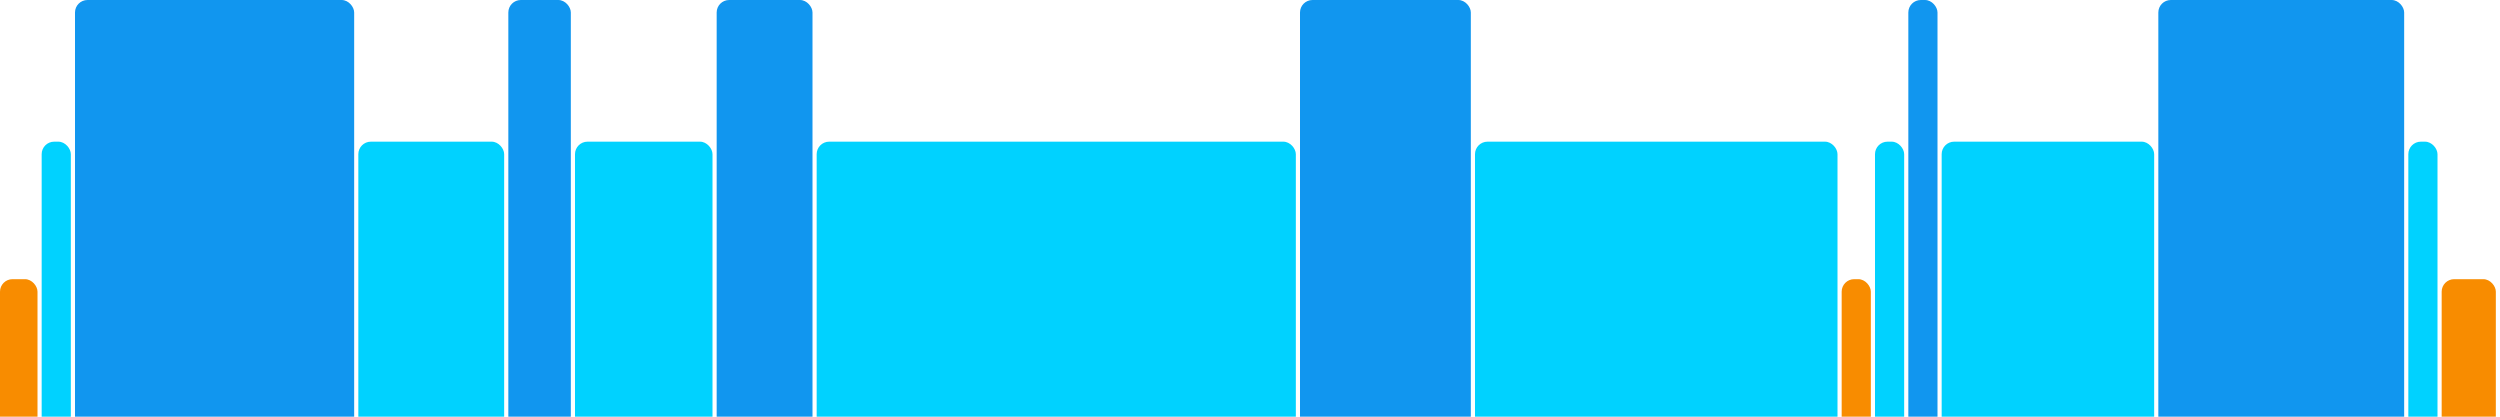
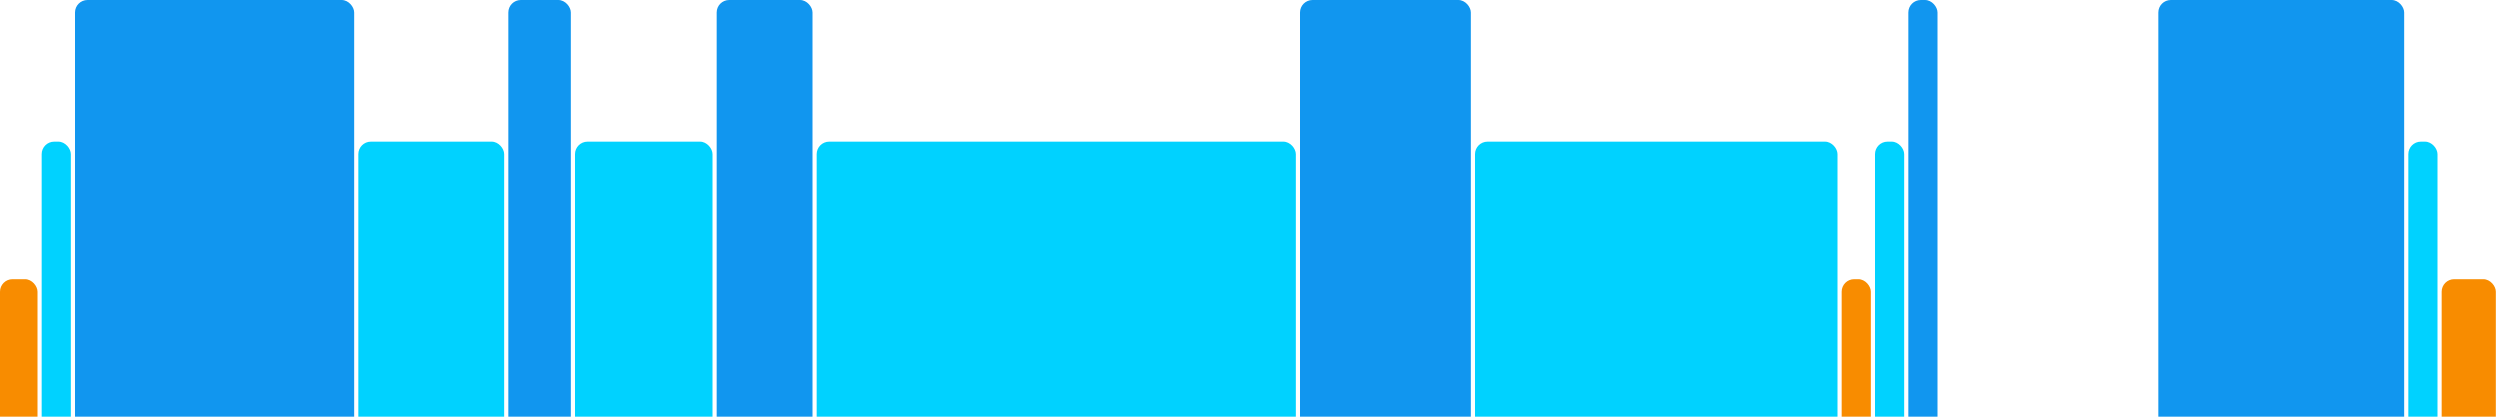
<svg xmlns="http://www.w3.org/2000/svg" version="1.1" baseProfile="full" width="600" height="100">
  <rect x="0" y="67" rx="3" ry="3" width="9" height="43" fill="rgb(248,140,0)" />
  <rect x="10" y="34" rx="3" ry="3" width="7" height="76" fill="rgb(0,210,255)" />
  <rect x="18" y="0" rx="3" ry="3" width="67" height="110" fill="rgb(17,150,239)" />
  <rect x="86" y="34" rx="3" ry="3" width="35" height="76" fill="rgb(0,210,255)" />
  <rect x="122" y="0" rx="3" ry="3" width="15" height="110" fill="rgb(17,150,239)" />
  <rect x="138" y="34" rx="3" ry="3" width="33" height="76" fill="rgb(0,210,255)" />
  <rect x="172" y="0" rx="3" ry="3" width="23" height="110" fill="rgb(17,150,239)" />
  <rect x="196" y="34" rx="3" ry="3" width="115" height="76" fill="rgb(0,210,255)" />
  <rect x="312" y="0" rx="3" ry="3" width="41" height="110" fill="rgb(17,150,239)" />
  <rect x="354" y="34" rx="3" ry="3" width="87" height="76" fill="rgb(0,210,255)" />
  <rect x="442" y="67" rx="3" ry="3" width="7" height="43" fill="rgb(248,140,0)" />
  <rect x="450" y="34" rx="3" ry="3" width="7" height="76" fill="rgb(0,210,255)" />
  <rect x="458" y="0" rx="3" ry="3" width="7" height="110" fill="rgb(17,150,239)" />
-   <rect x="466" y="34" rx="3" ry="3" width="51" height="76" fill="rgb(0,210,255)" />
  <rect x="518" y="0" rx="3" ry="3" width="59" height="110" fill="rgb(17,150,239)" />
  <rect x="578" y="34" rx="3" ry="3" width="7" height="76" fill="rgb(0,210,255)" />
  <rect x="586" y="67" rx="3" ry="3" width="13" height="43" fill="rgb(248,140,0)" />
</svg>